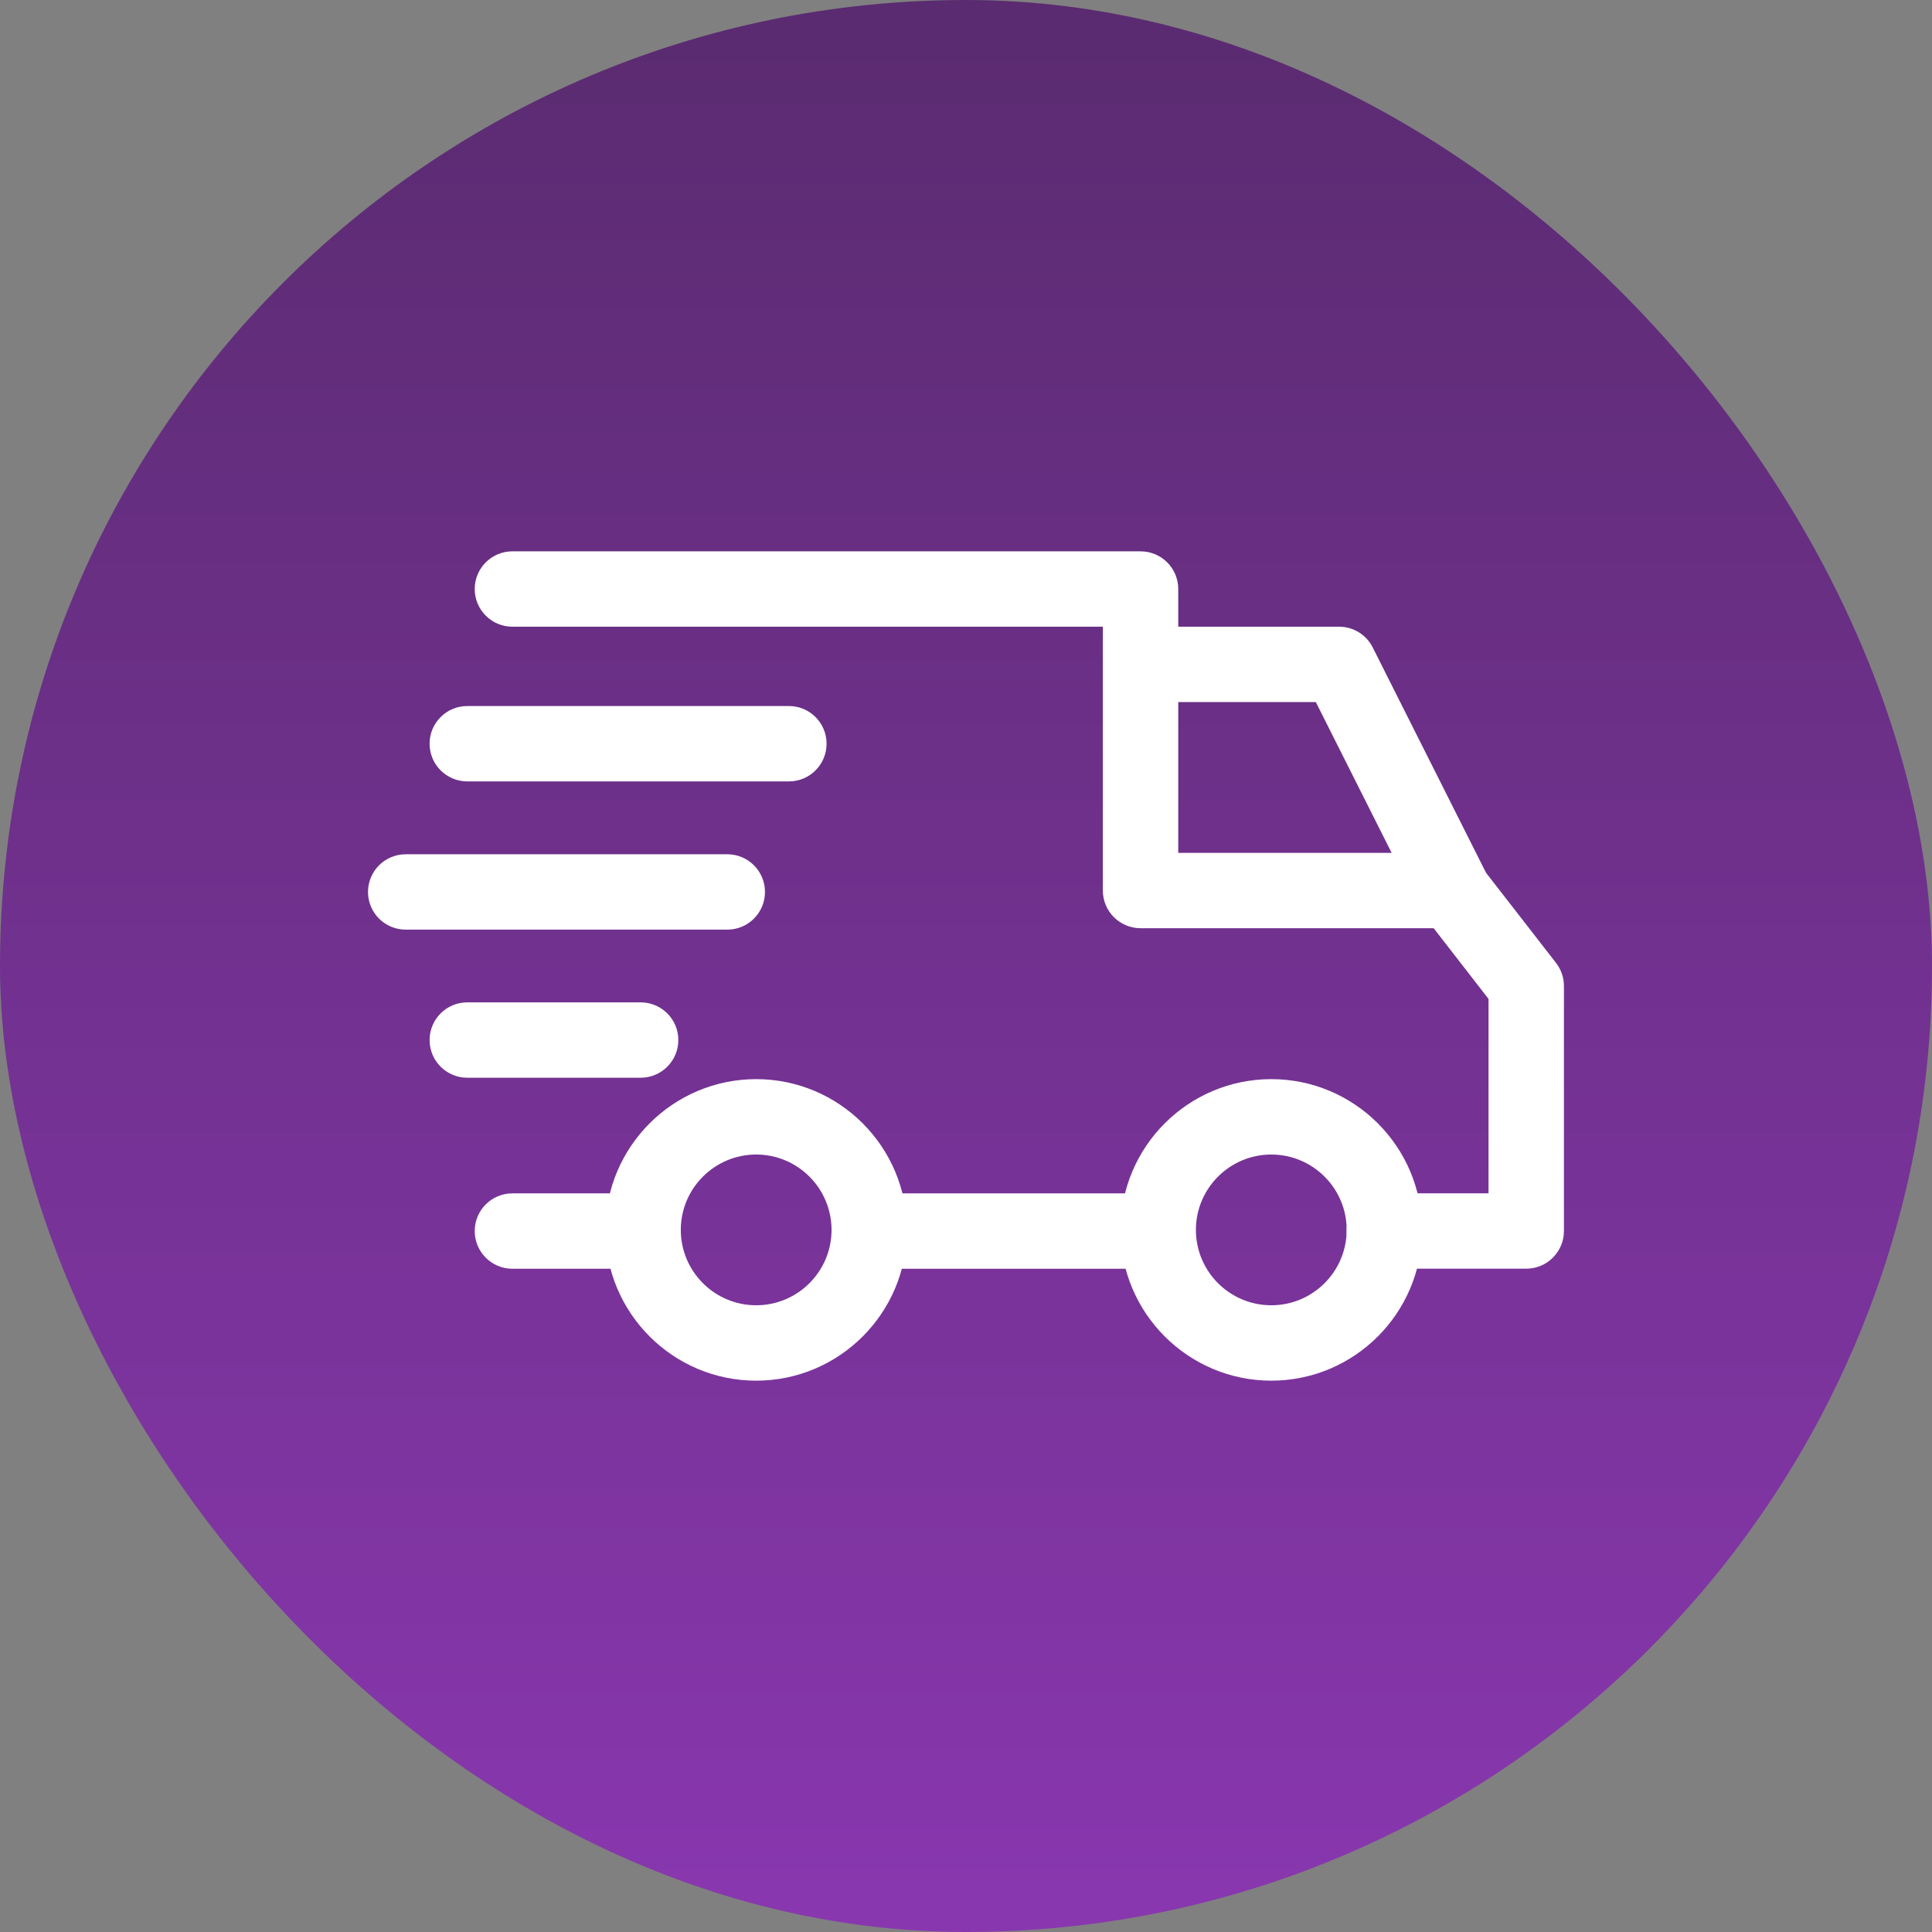
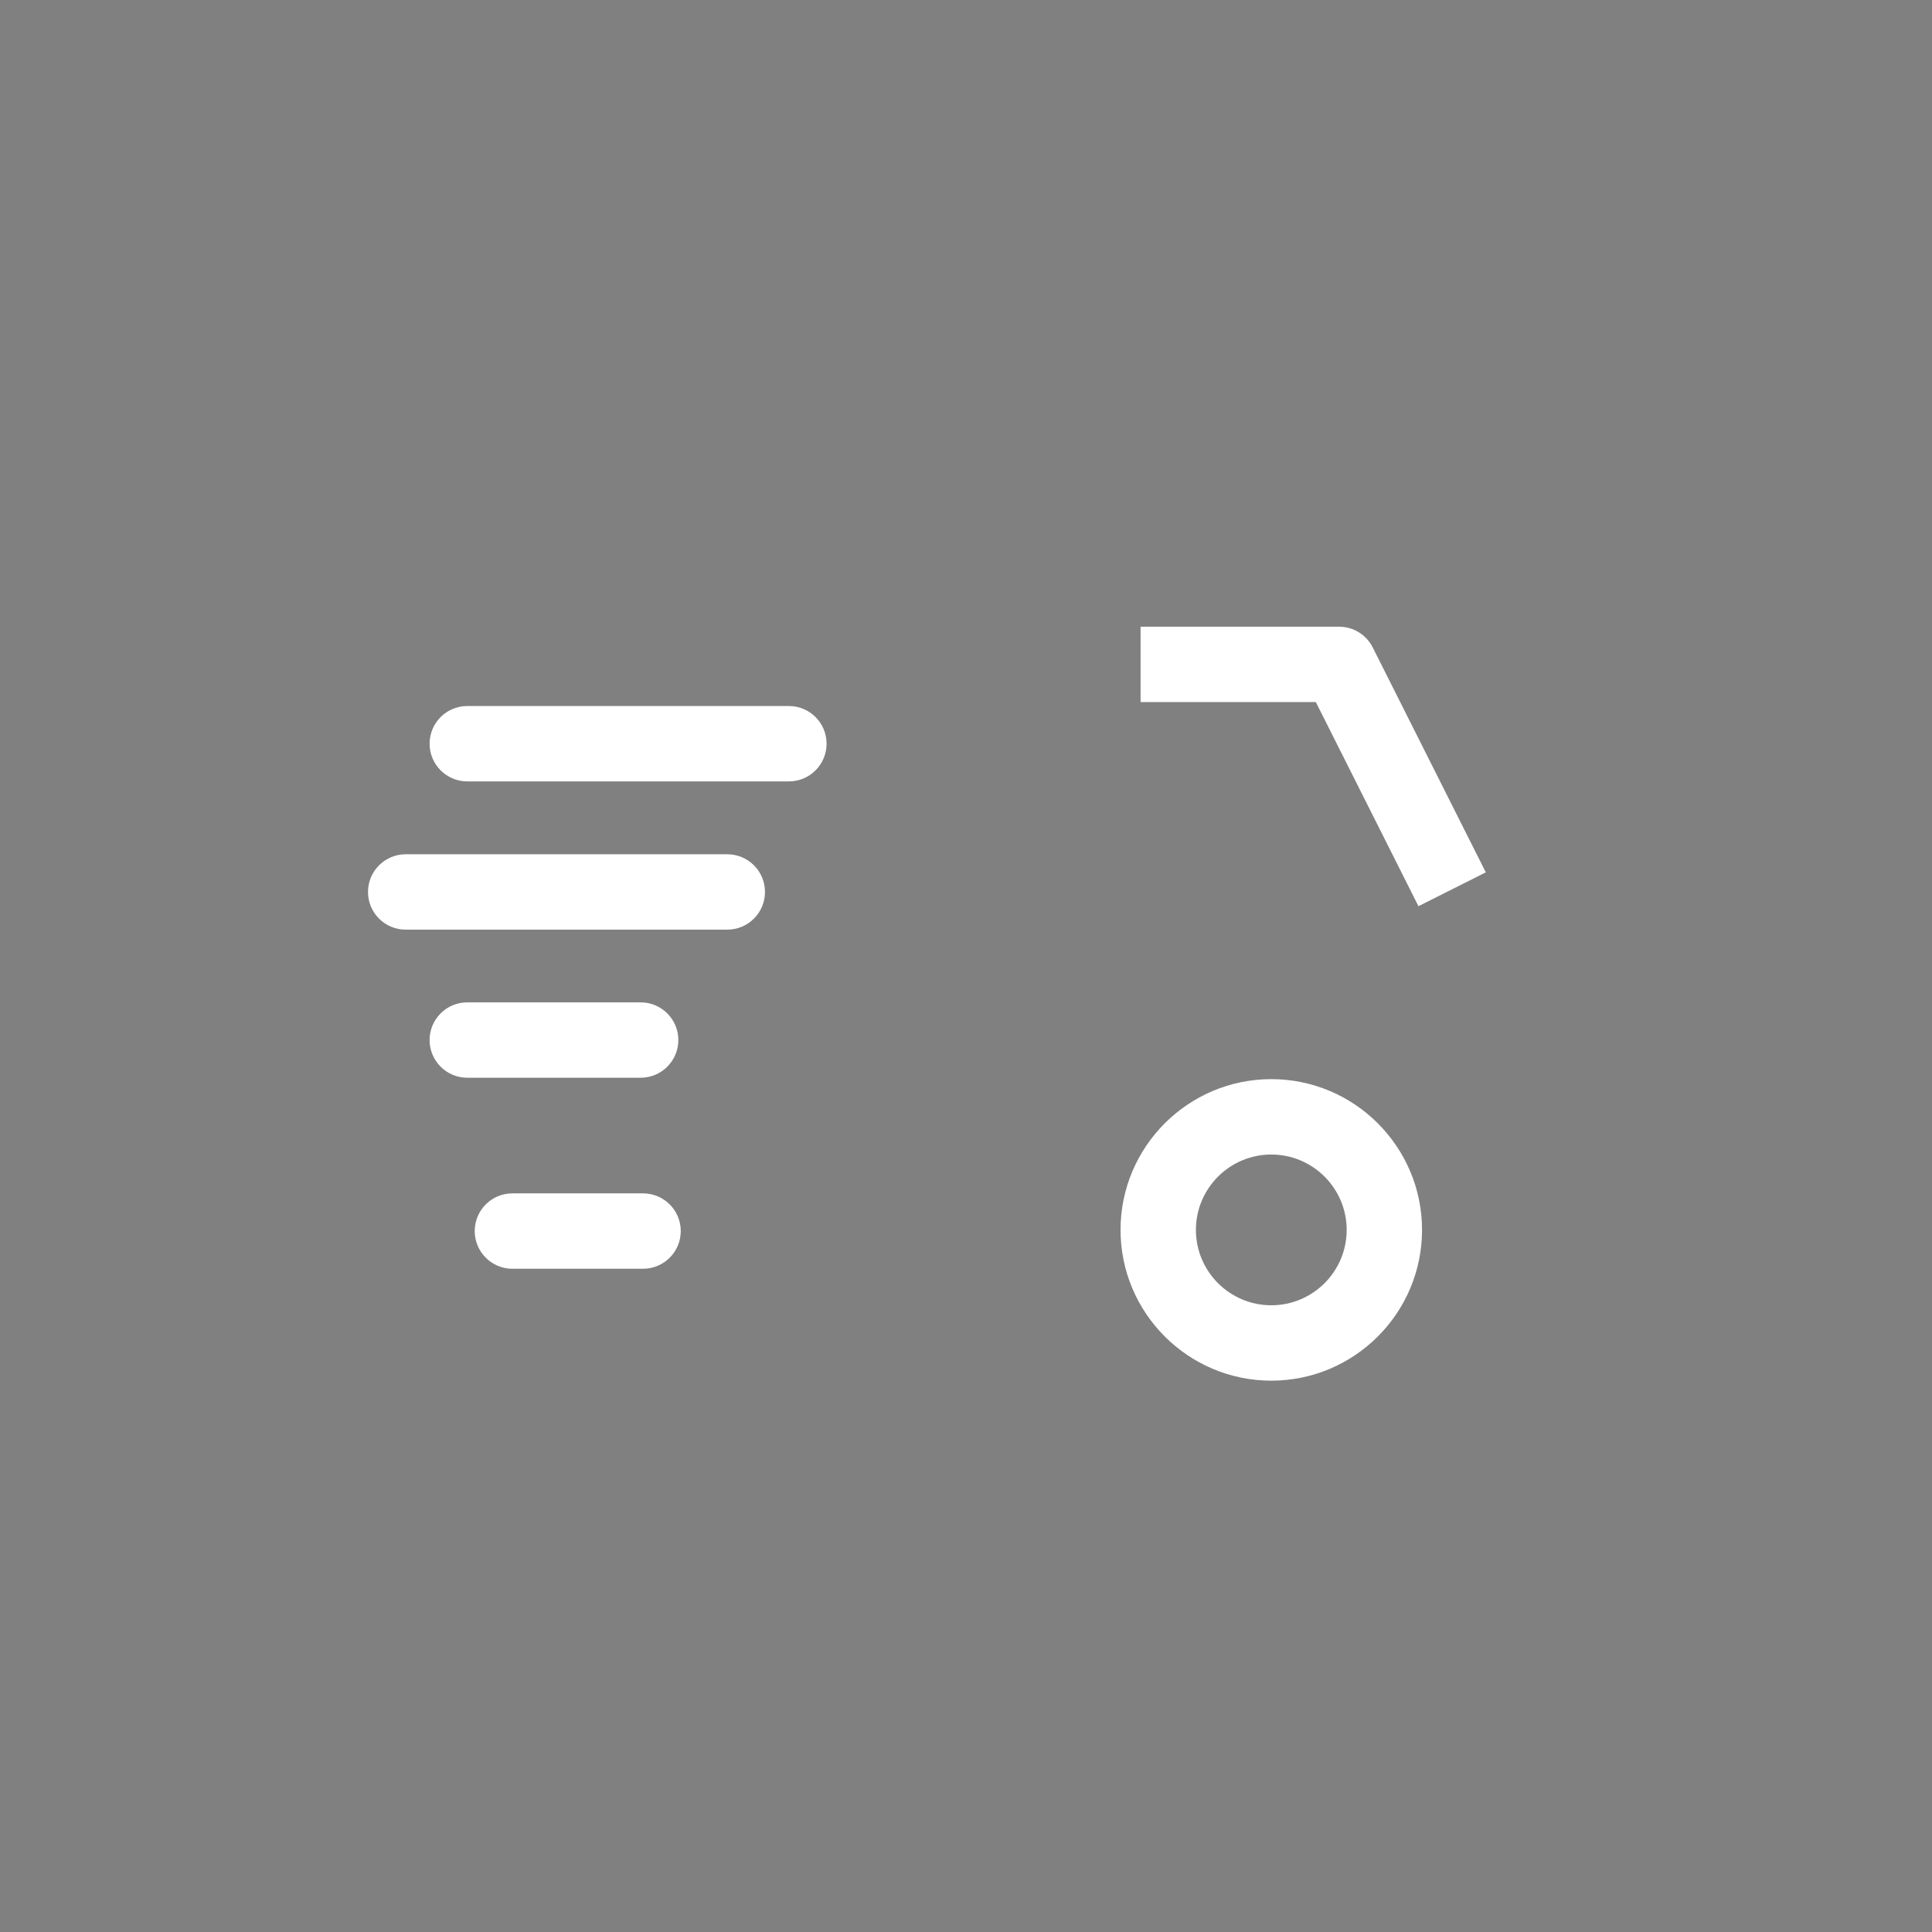
<svg xmlns="http://www.w3.org/2000/svg" width="84" height="84" viewBox="0 0 84 84" fill="none">
  <rect x="0" y="0" width="84" height="84" fill="#808080" stroke="none" />
-   <rect width="84" height="84" rx="42" fill="url(#paint0_linear_9344_2862)" />
  <path d="M55.273 46.919C51.659 46.919 48.719 49.86 48.719 53.474C48.719 57.088 51.659 60.029 55.273 60.029C58.888 60.029 61.828 57.088 61.828 53.474C61.828 49.86 58.888 46.919 55.273 46.919ZM55.273 56.751C53.466 56.751 51.996 55.282 51.996 53.474C51.996 51.667 53.466 50.197 55.273 50.197C57.081 50.197 58.551 51.667 58.551 53.474C58.551 55.282 57.081 56.751 55.273 56.751Z" fill="white" />
-   <path d="M32.877 46.919C29.263 46.919 26.322 49.86 26.322 53.474C26.322 57.088 29.263 60.029 32.877 60.029C36.491 60.029 39.431 57.088 39.431 53.474C39.431 49.86 36.491 46.919 32.877 46.919ZM32.877 56.751C31.07 56.751 29.6 55.282 29.6 53.474C29.6 51.667 31.07 50.197 32.877 50.197C34.684 50.197 36.154 51.667 36.154 53.474C36.154 55.282 34.684 56.751 32.877 56.751Z" fill="white" />
  <path d="M59.684 28.15C59.406 27.597 58.84 27.248 58.22 27.248H49.59V30.525H57.21L61.672 39.4L64.6 37.928L59.684 28.15Z" fill="white" />
-   <path d="M50.359 51.886H37.96V55.163H50.359V51.886Z" fill="white" />
  <path d="M27.959 51.886H22.278C21.373 51.886 20.64 52.619 20.64 53.524C20.64 54.429 21.373 55.163 22.278 55.163H27.959C28.864 55.163 29.598 54.429 29.598 53.524C29.598 52.619 28.864 51.886 27.959 51.886Z" fill="white" />
-   <path d="M67.653 41.865L64.429 37.714C64.12 37.314 63.642 37.08 63.135 37.08H51.228V25.609C51.228 24.704 50.494 23.971 49.589 23.971H22.278C21.373 23.971 20.64 24.704 20.64 25.609C20.64 26.514 21.373 27.248 22.278 27.248H47.95V38.718C47.95 39.624 48.684 40.357 49.589 40.357H62.333L64.719 43.431V51.882H60.186C59.281 51.882 58.547 52.616 58.547 53.521C58.547 54.426 59.281 55.16 60.186 55.16H66.358C67.263 55.16 67.997 54.426 67.997 53.521V42.87C67.997 42.506 67.876 42.152 67.653 41.865Z" fill="white" />
  <path d="M27.854 43.581H20.316C19.411 43.581 18.678 44.314 18.678 45.219C18.678 46.124 19.411 46.858 20.316 46.858H27.854C28.759 46.858 29.493 46.124 29.493 45.219C29.493 44.314 28.759 43.581 27.854 43.581Z" fill="white" />
  <path d="M31.622 37.142H17.639C16.734 37.142 16 37.876 16 38.781C16 39.686 16.734 40.419 17.639 40.419H31.622C32.527 40.419 33.26 39.686 33.26 38.781C33.26 37.876 32.527 37.142 31.622 37.142Z" fill="white" />
  <path d="M34.3 30.697H20.316C19.411 30.697 18.678 31.43 18.678 32.335C18.678 33.24 19.411 33.974 20.316 33.974H34.3C35.205 33.974 35.938 33.24 35.938 32.335C35.938 31.43 35.205 30.697 34.3 30.697Z" fill="white" />
  <defs>
    <linearGradient id="paint0_linear_9344_2862" x1="42" y1="0" x2="42" y2="84" gradientUnits="userSpaceOnUse">
      <stop stop-color="#5A2B70" />
      <stop offset="1" stop-color="#8937AF" />
    </linearGradient>
  </defs>
</svg>